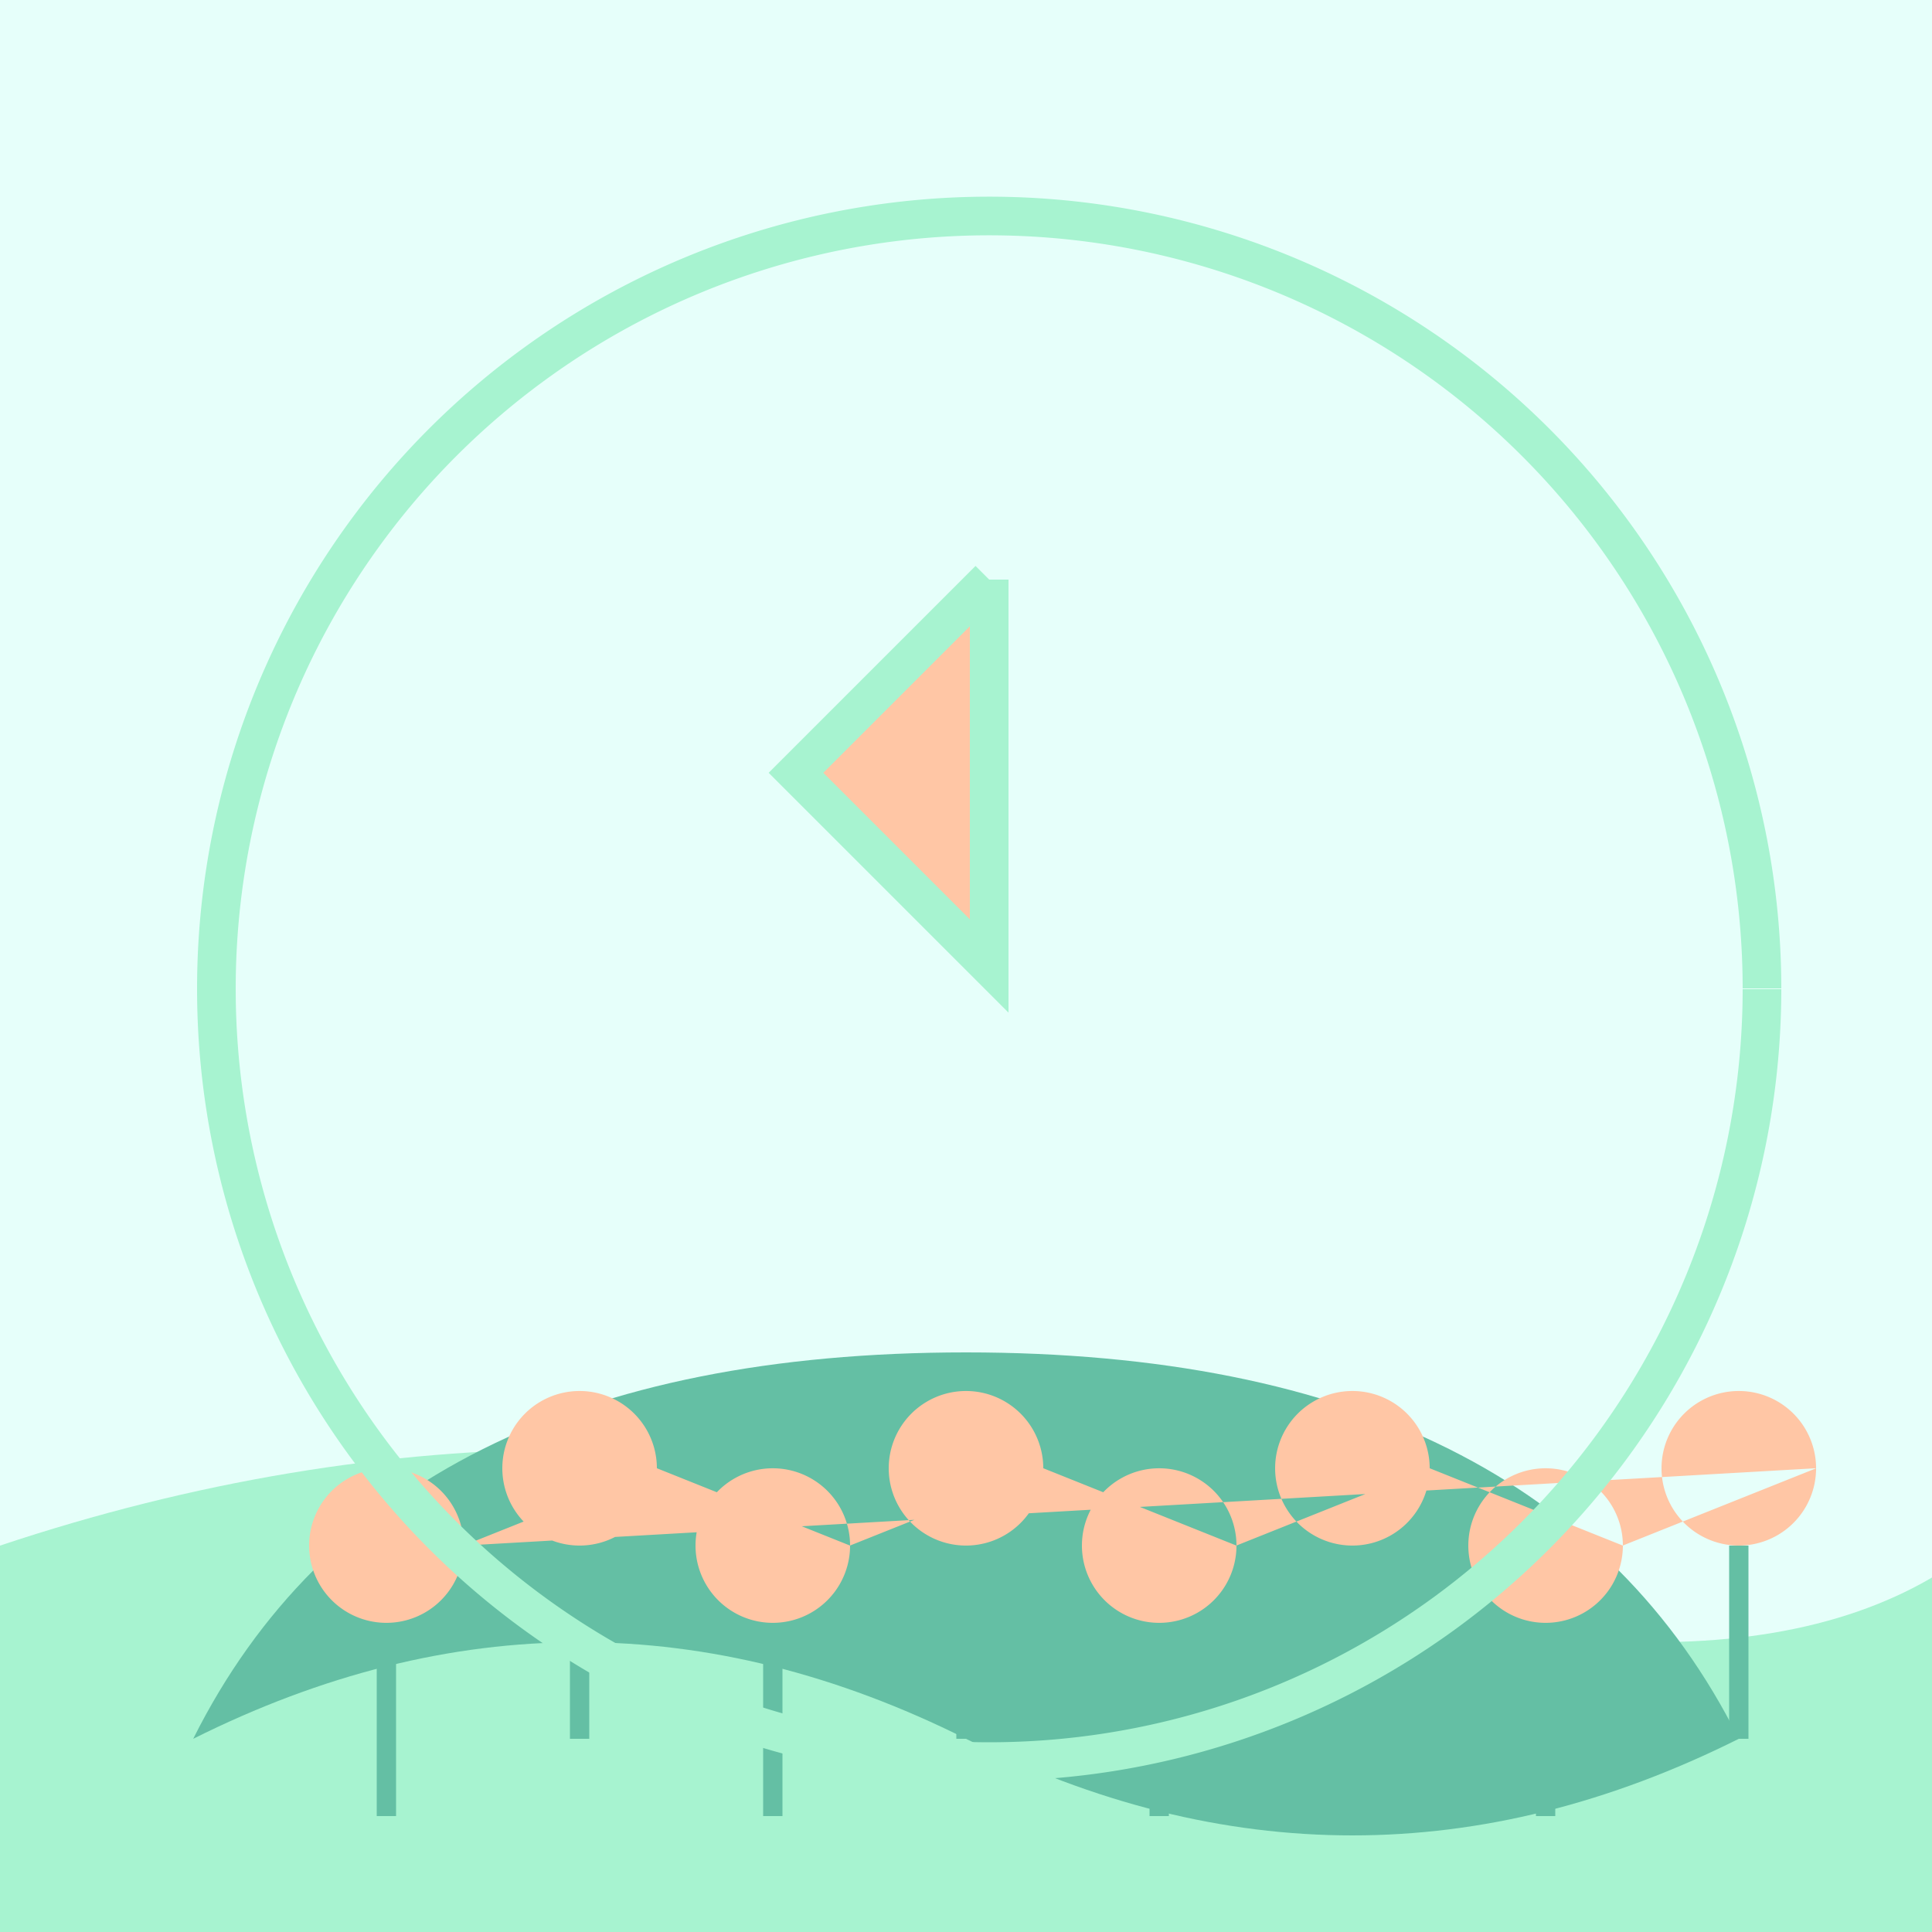
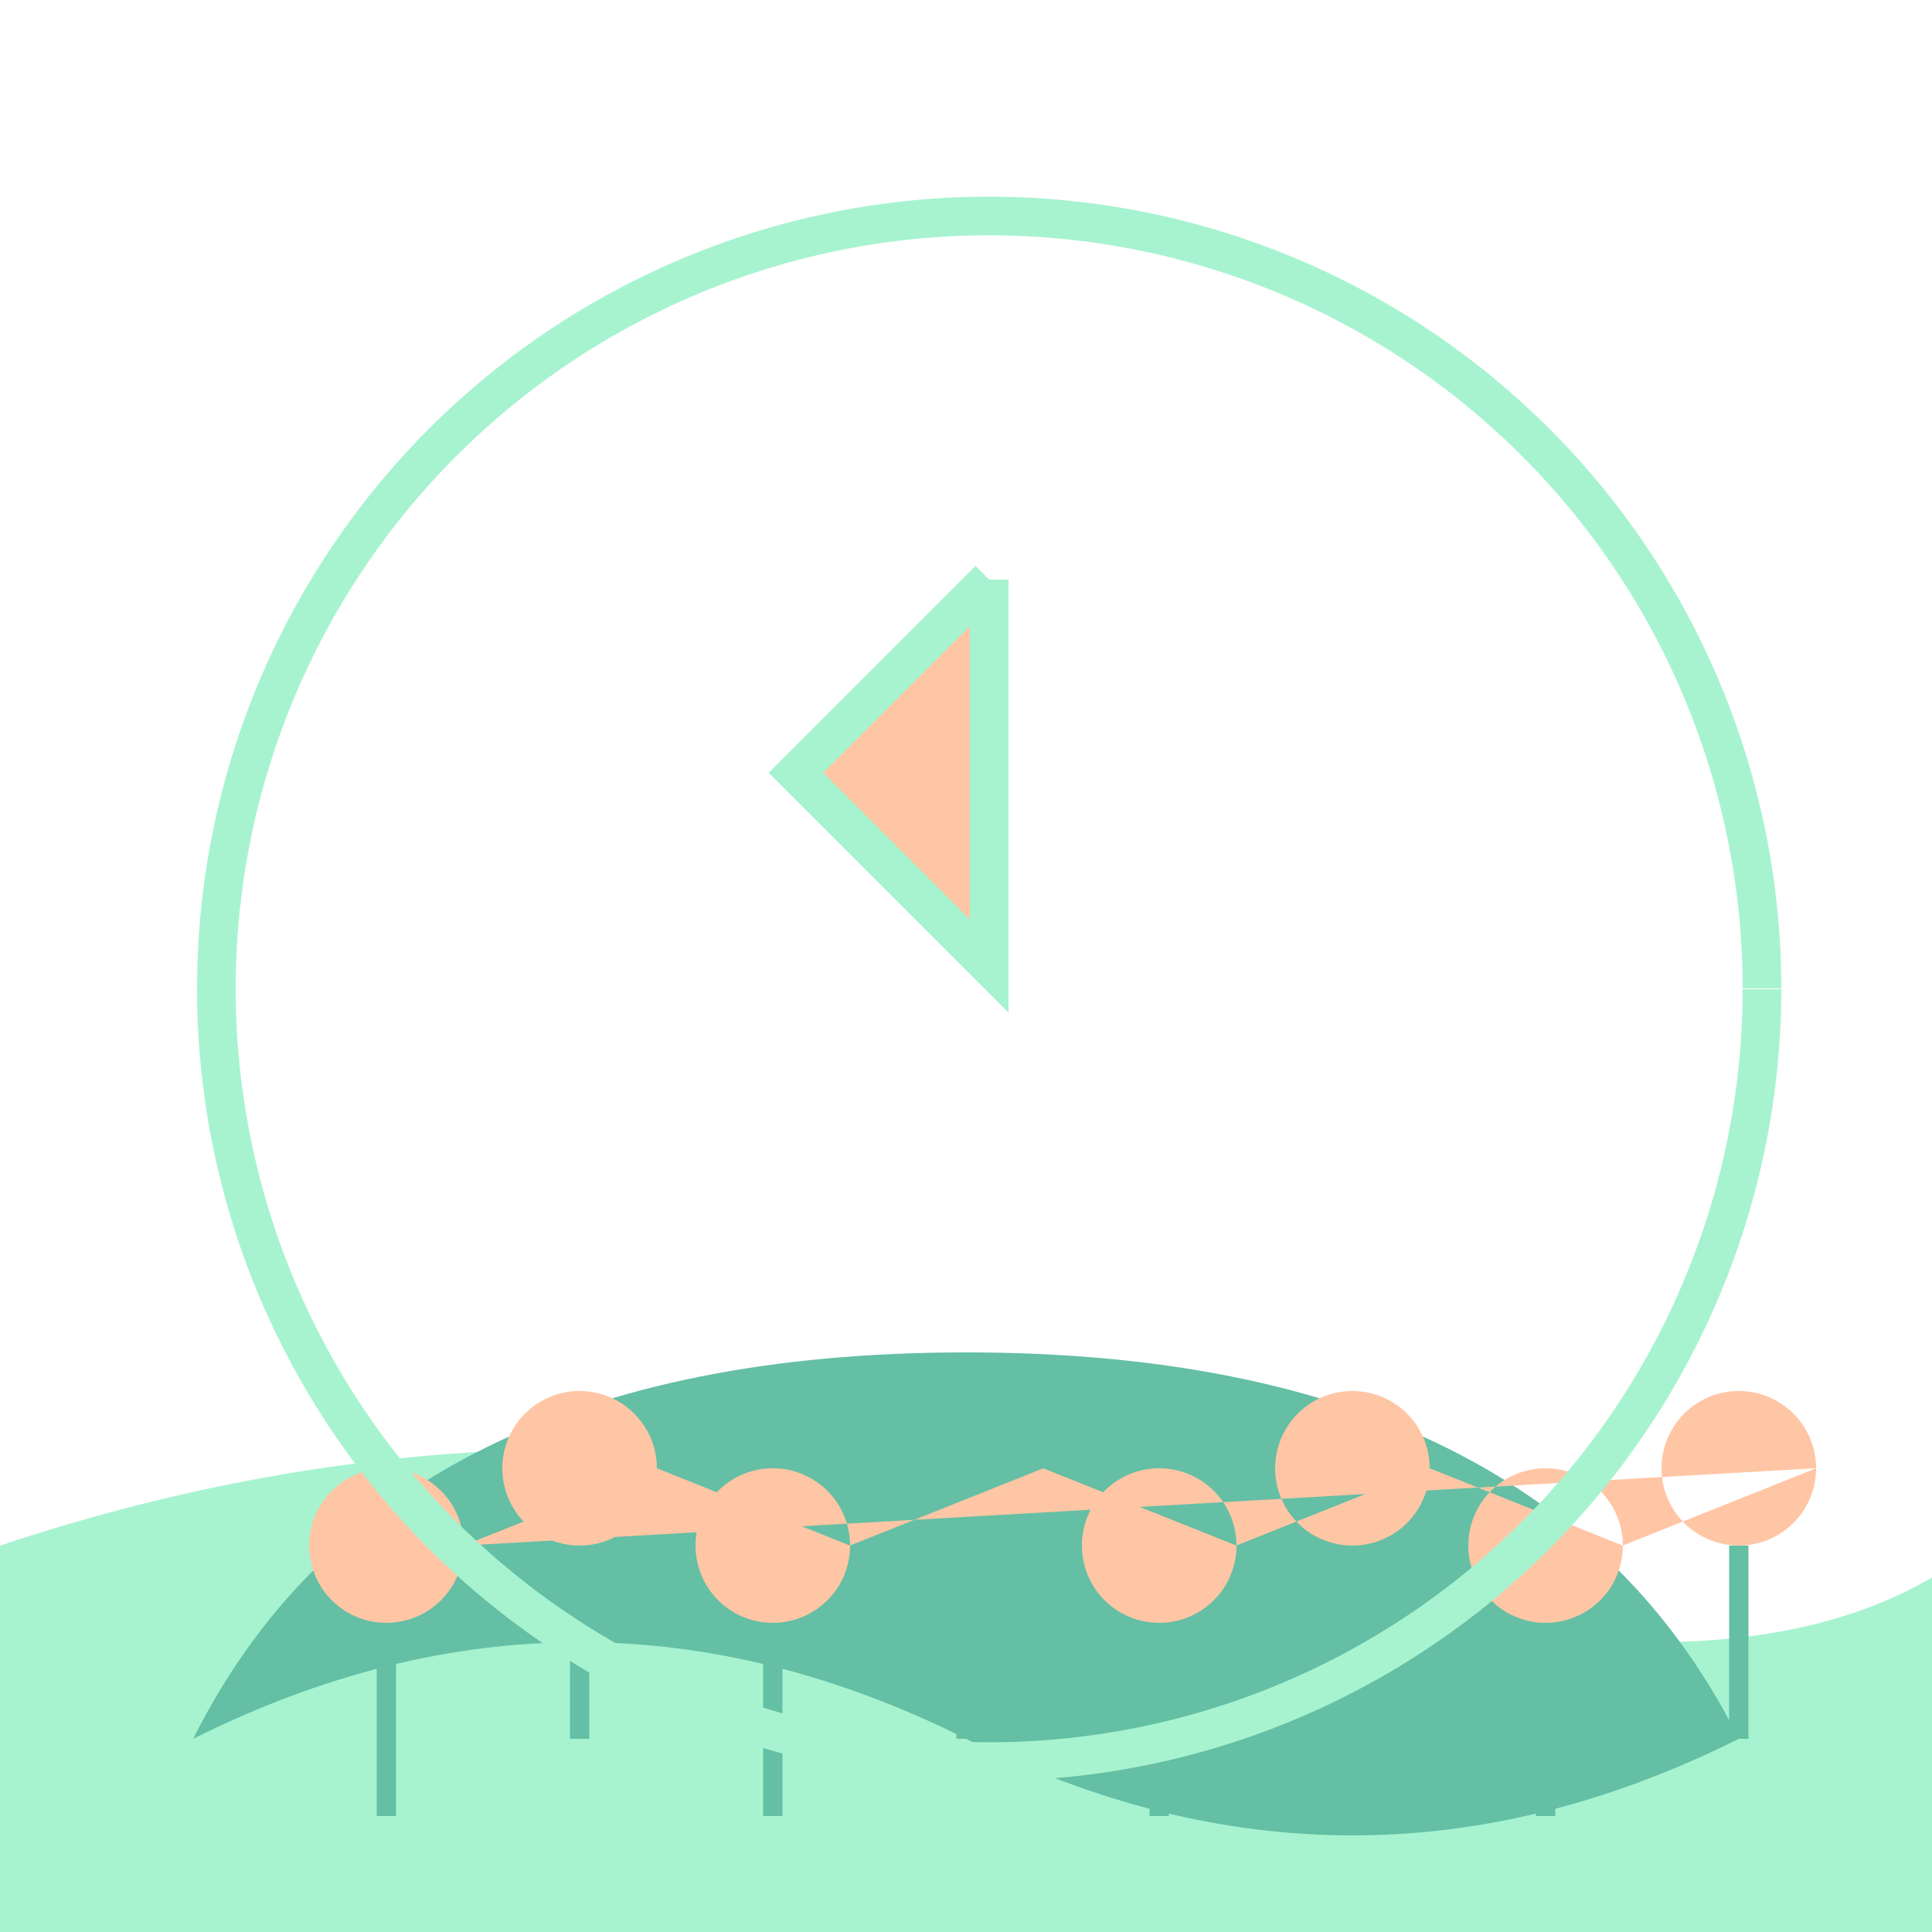
<svg xmlns="http://www.w3.org/2000/svg" width="500" height="500">
  <defs />
  <g>
-     <rect fill="#E6FFFA" stroke="none" x="0" y="0" width="512" height="512" />
    <path fill="#A7F3D0" stroke="none" paint-order="stroke fill markers" d=" M 0 400 Q 150 350 300 400 Q 450 450 512 400 L 512 512 L 0 512 Z" />
    <path fill="#64BFA4" stroke="none" paint-order="stroke fill markers" d=" M 50 450 Q 150 400 250 450 Q 350 500 450 450 Q 400 350 250 350 Q 100 350 50 450" />
-     <path fill="#FFC6A5" stroke="none" paint-order="stroke fill markers" d=" M 120 400 A 20 20 0 1 1 120 399.98 L 170 380 A 20 20 0 1 1 170 379.98 L 220 400 A 20 20 0 1 1 220 399.98 L 270 380 A 20 20 0 1 1 270 379.98 L 320 400 A 20 20 0 1 1 320 399.98 L 370 380 A 20 20 0 1 1 370 379.98 L 420 400 A 20 20 0 1 1 420 399.98 L 470 380 A 20 20 0 1 1 470 379.98" />
+     <path fill="#FFC6A5" stroke="none" paint-order="stroke fill markers" d=" M 120 400 A 20 20 0 1 1 120 399.98 L 170 380 A 20 20 0 1 1 170 379.98 L 220 400 A 20 20 0 1 1 220 399.98 L 270 380 L 320 400 A 20 20 0 1 1 320 399.98 L 370 380 A 20 20 0 1 1 370 379.98 L 420 400 A 20 20 0 1 1 420 399.98 L 470 380 A 20 20 0 1 1 470 379.98" />
    <path fill="none" stroke="#64BFA4" paint-order="fill stroke markers" d=" M 100 420 L 100 470 M 150 400 L 150 450 M 200 420 L 200 470 M 250 400 L 250 450 M 300 420 L 300 470 M 350 400 L 350 450 M 400 420 L 400 470 M 450 400 L 450 450" stroke-miterlimit="10" stroke-width="5" stroke-dasharray="" />
    <path fill="none" stroke="#A7F3D0" paint-order="fill stroke markers" d=" M 456 256 A 200 200 0 1 1 456 255.8" stroke-miterlimit="10" stroke-width="10" stroke-dasharray="" />
    <path fill="#FFC6A5" stroke="#A7F3D0" paint-order="fill stroke markers" d=" M 256 150 L 256 250 L 206 200 L 256 150" stroke-miterlimit="10" stroke-width="10" stroke-dasharray="" />
  </g>
</svg>